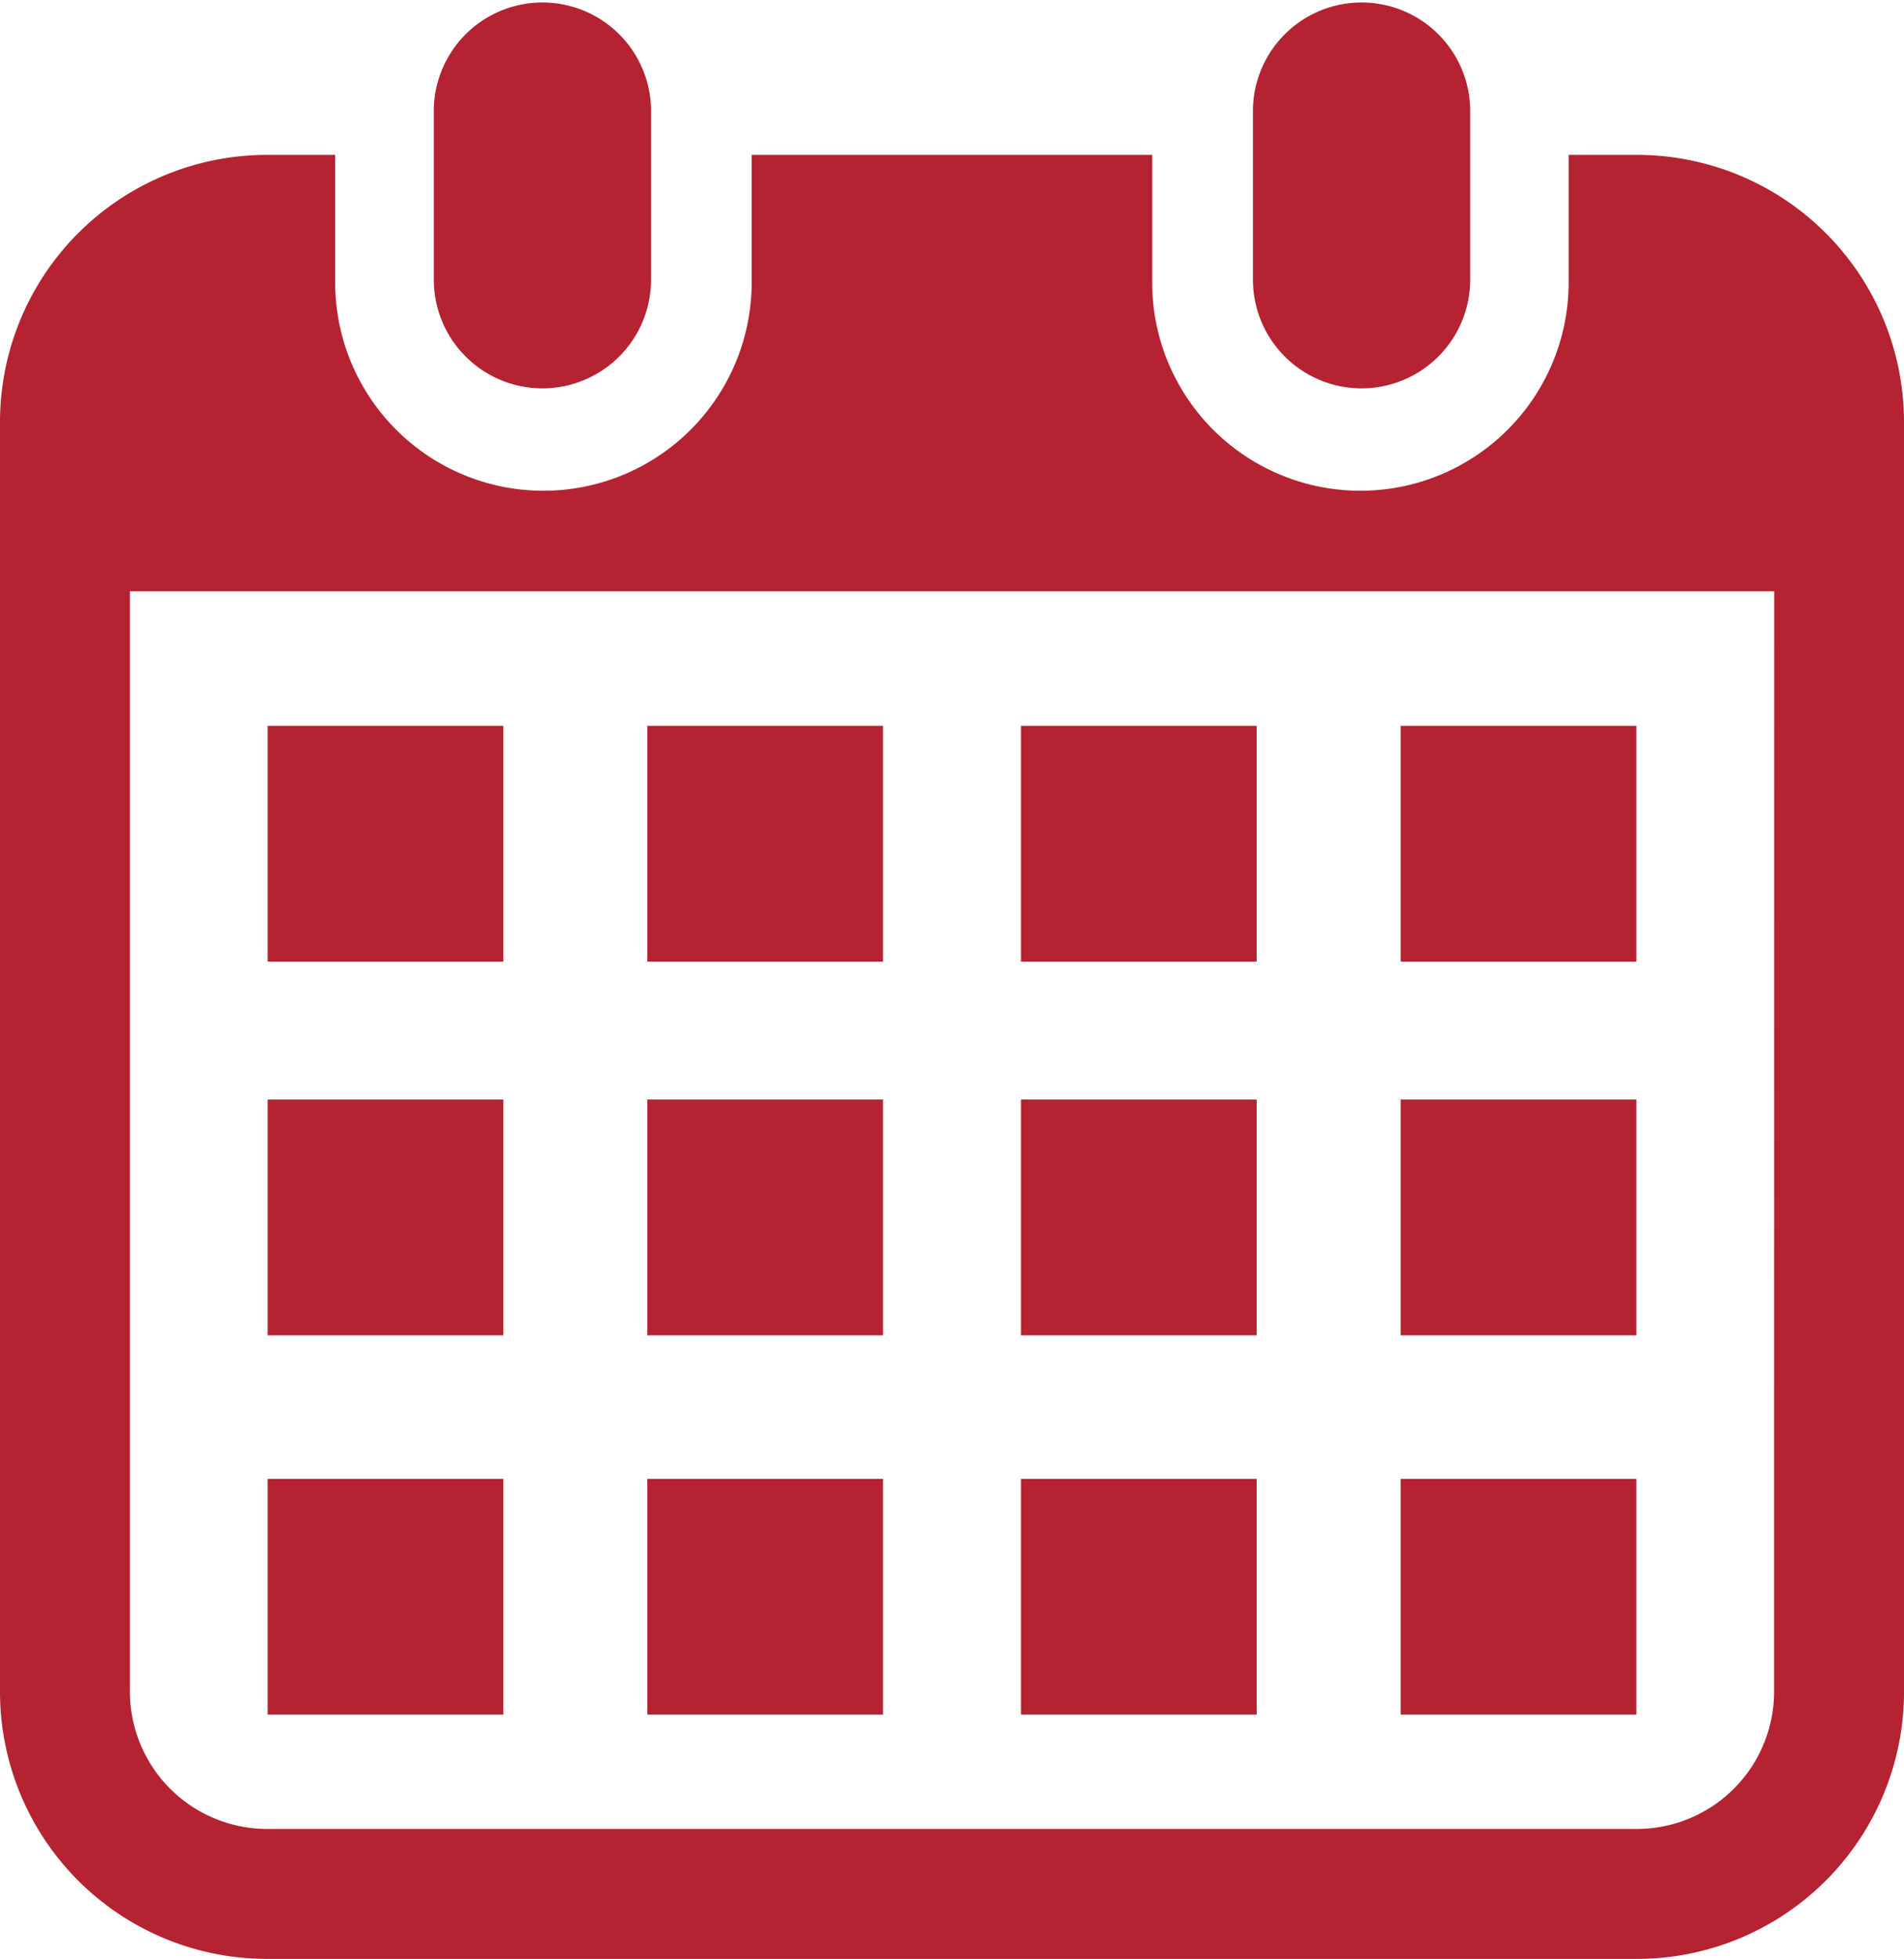
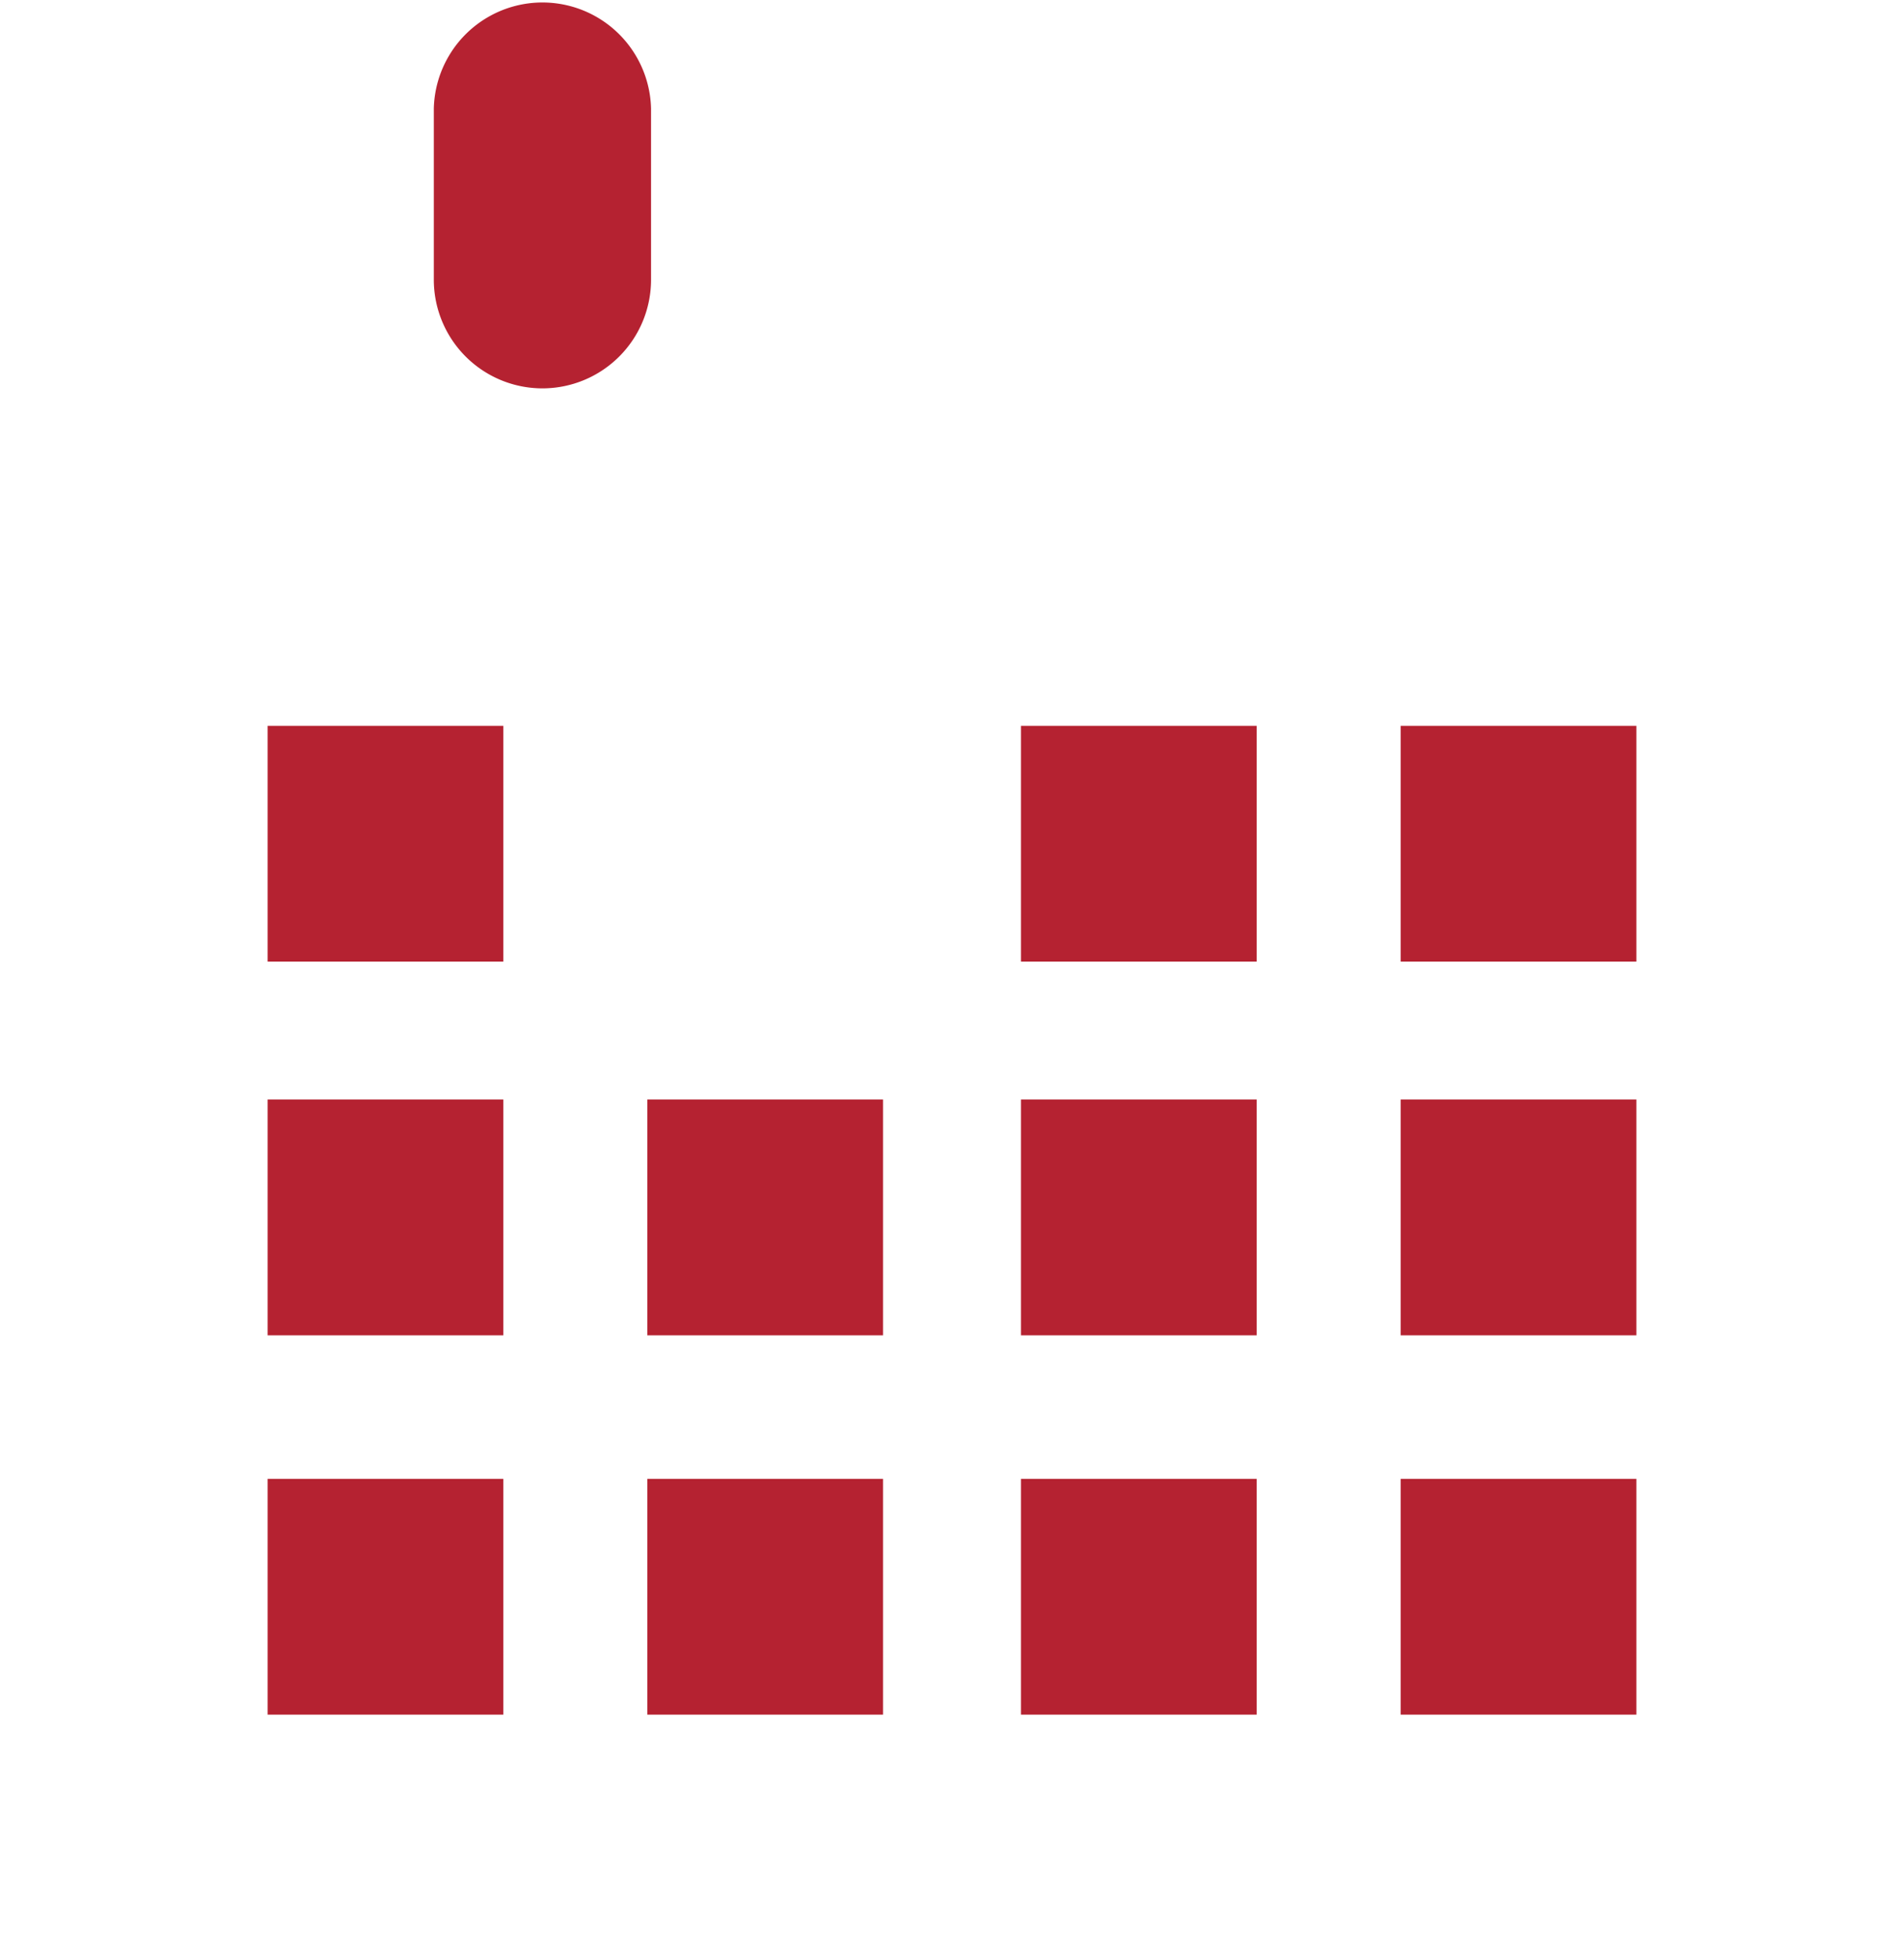
<svg xmlns="http://www.w3.org/2000/svg" width="32" height="32.909" viewBox="0 0 32 32.909">
  <g id="カレンダーのフリーアイコン5_1_" data-name="カレンダーのフリーアイコン5 (1)" transform="translate(-7.073)">
    <path id="パス_1" data-name="パス 1" d="M122.046,6.524A1.826,1.826,0,0,0,123.871,4.7V1.825a1.826,1.826,0,0,0-3.651,0V4.7A1.826,1.826,0,0,0,122.046,6.524Z" transform="translate(-105.856)" fill="#b52231" />
-     <path id="パス_2" data-name="パス 2" d="M335.669,6.524A1.826,1.826,0,0,0,337.494,4.7V1.825a1.826,1.826,0,0,0-3.651,0V4.7A1.826,1.826,0,0,0,335.669,6.524Z" transform="translate(-305.712)" fill="#b52231" />
-     <path id="パス_3" data-name="パス 3" d="M34.589,41.287H33.437v2.142a3.5,3.5,0,1,1-7,0V41.287H19.706v2.142a3.5,3.5,0,1,1-7,0V41.287H11.557a4.488,4.488,0,0,0-4.484,4.492V67.1a4.488,4.488,0,0,0,4.484,4.492H34.589A4.488,4.488,0,0,0,39.073,67.1V45.779A4.488,4.488,0,0,0,34.589,41.287Zm2.3,25.816a2.307,2.307,0,0,1-2.3,2.306H11.557a2.307,2.307,0,0,1-2.3-2.306V48.617H36.891Z" transform="translate(0 -38.685)" fill="#b52231" />
    <rect id="長方形_21" data-name="長方形 21" width="3.961" height="3.961" transform="translate(17.953 24.843)" fill="#b52231" />
    <rect id="長方形_22" data-name="長方形 22" width="3.961" height="3.961" transform="translate(17.953 18.471)" fill="#b52231" />
    <rect id="長方形_23" data-name="長方形 23" width="3.961" height="3.961" transform="translate(11.571 24.843)" fill="#b52231" />
    <rect id="長方形_24" data-name="長方形 24" width="3.961" height="3.961" transform="translate(11.571 18.471)" fill="#b52231" />
    <rect id="長方形_25" data-name="長方形 25" width="3.961" height="3.961" transform="translate(30.614 12.193)" fill="#b52231" />
    <rect id="長方形_26" data-name="長方形 26" width="3.961" height="3.961" transform="translate(24.232 12.193)" fill="#b52231" />
    <rect id="長方形_27" data-name="長方形 27" width="3.961" height="3.961" transform="translate(24.232 18.471)" fill="#b52231" />
    <rect id="長方形_28" data-name="長方形 28" width="3.961" height="3.961" transform="translate(30.614 24.843)" fill="#b52231" />
    <rect id="長方形_29" data-name="長方形 29" width="3.961" height="3.961" transform="translate(30.614 18.471)" fill="#b52231" />
    <rect id="長方形_30" data-name="長方形 30" width="3.961" height="3.961" transform="translate(24.232 24.843)" fill="#b52231" />
-     <rect id="長方形_31" data-name="長方形 31" width="3.961" height="3.961" transform="translate(17.953 12.193)" fill="#b52231" />
    <rect id="長方形_32" data-name="長方形 32" width="3.961" height="3.961" transform="translate(11.571 12.193)" fill="#b52231" />
  </g>
</svg>